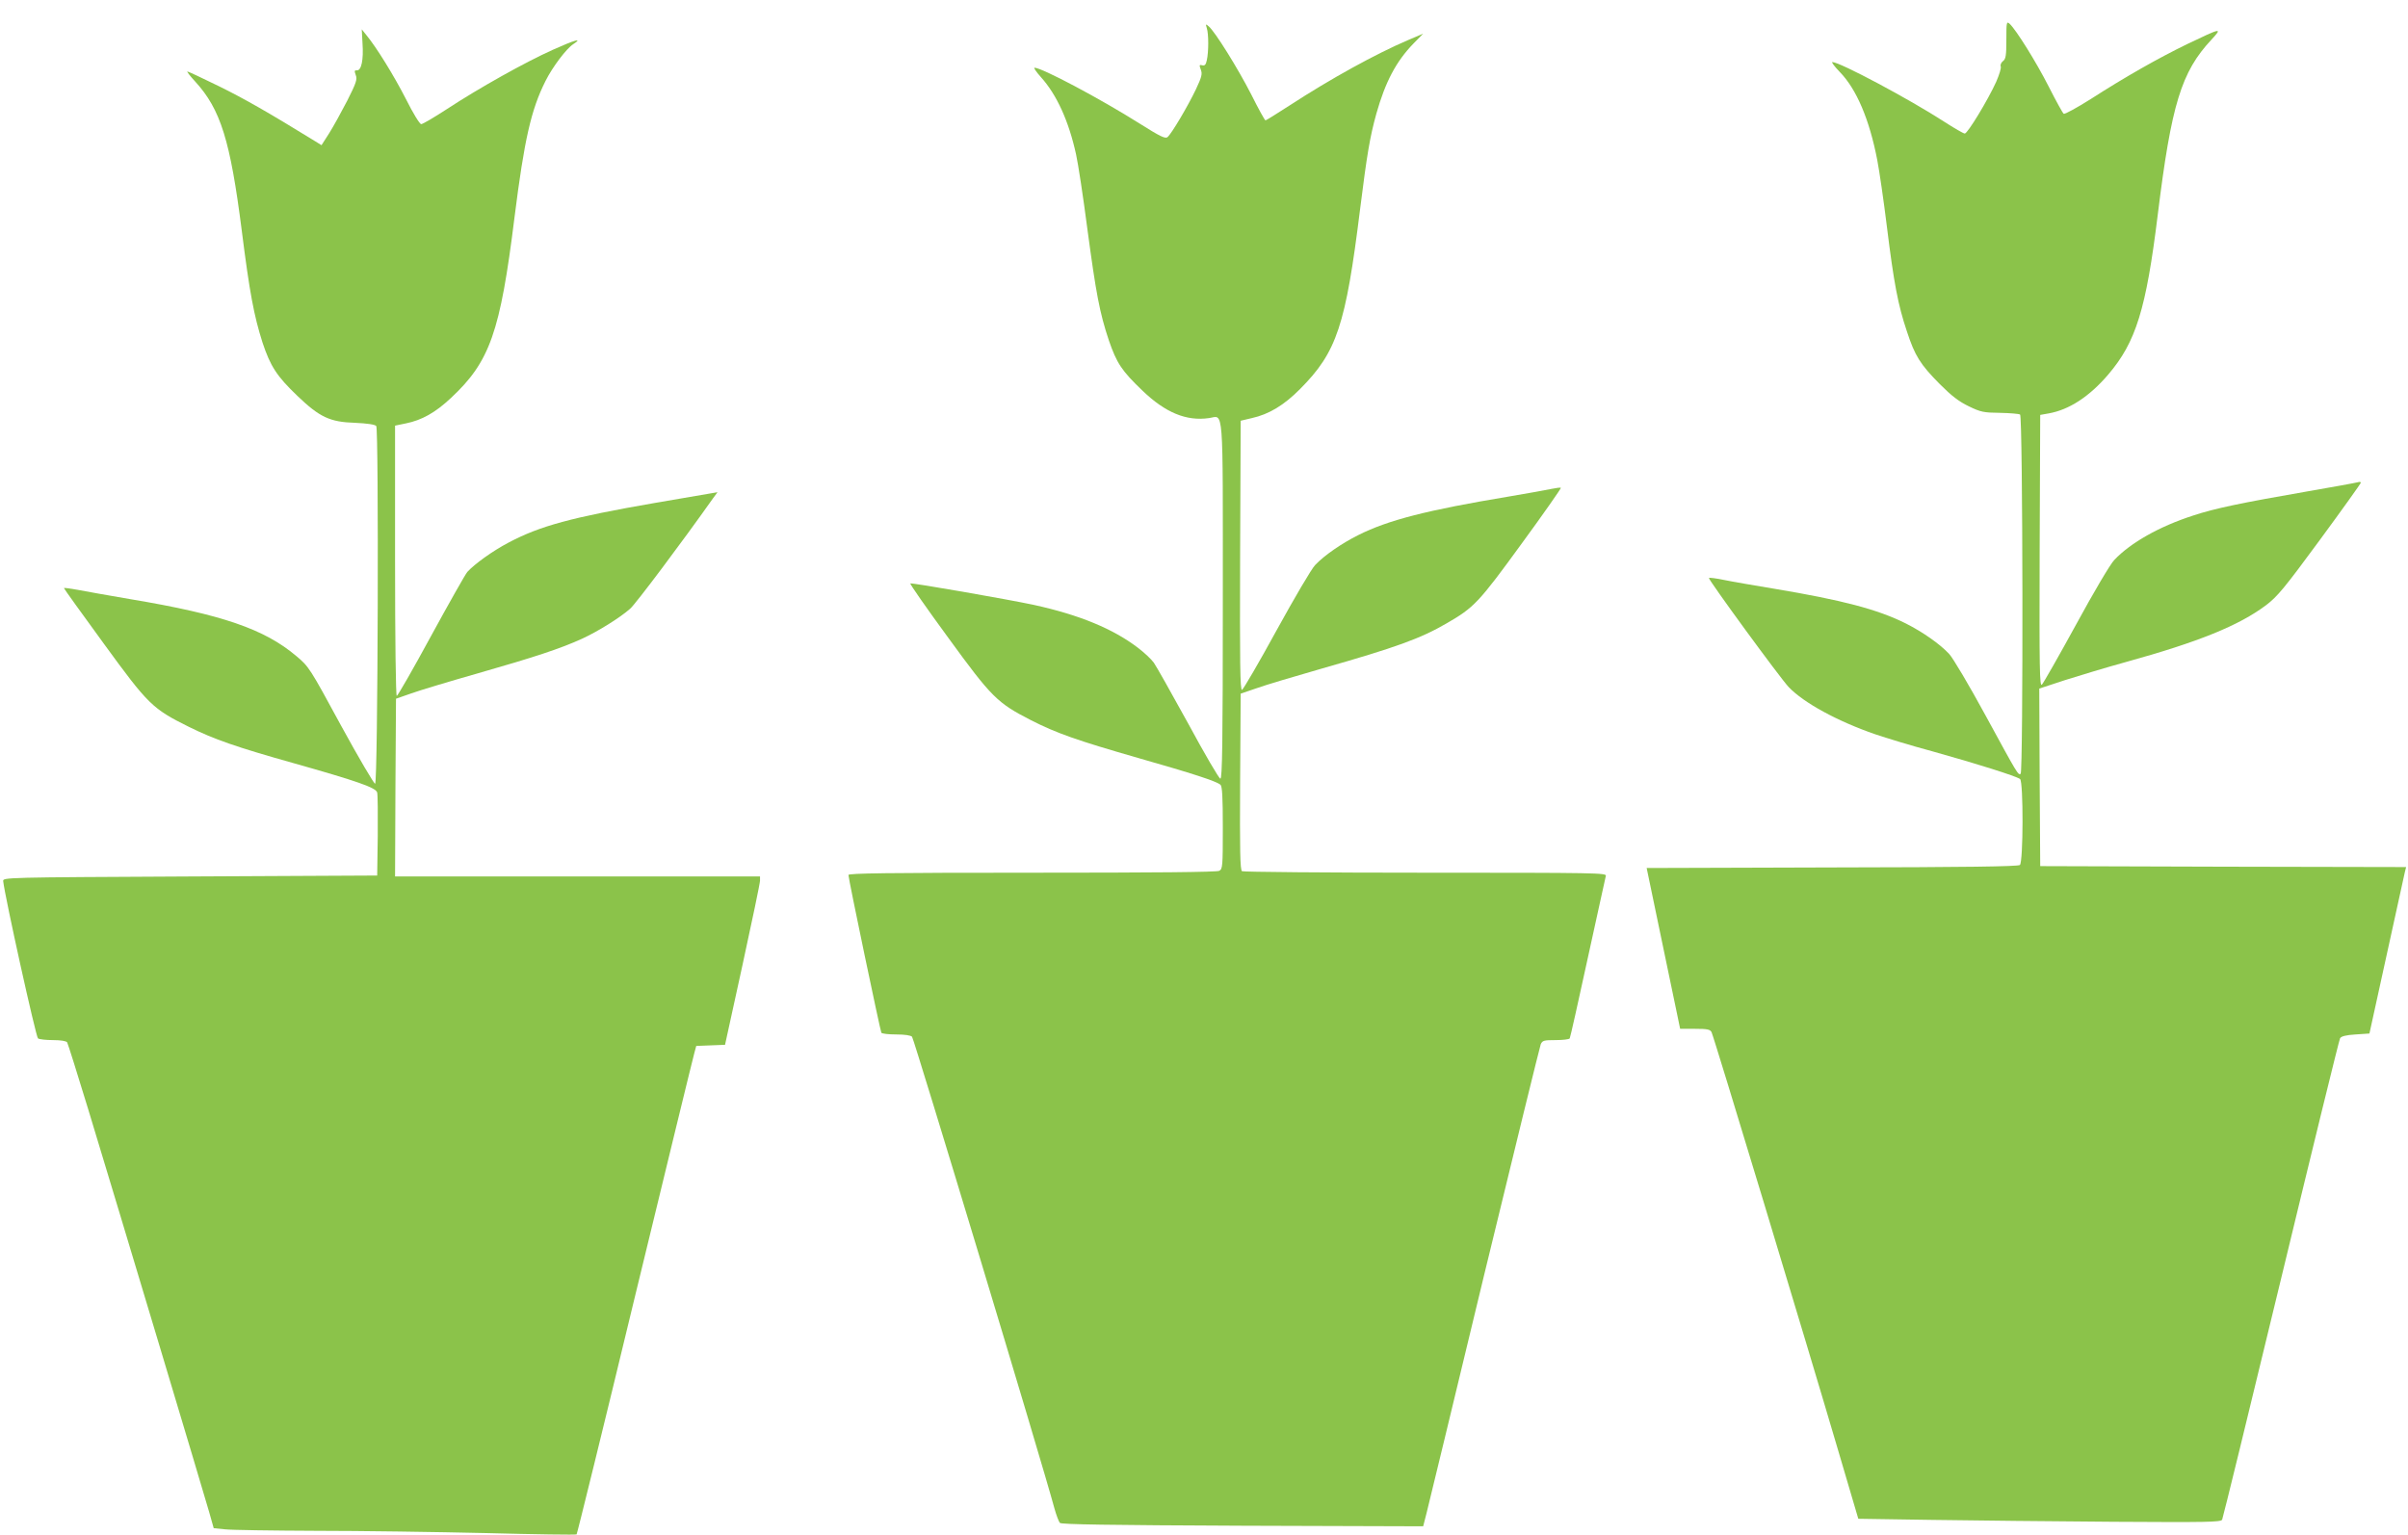
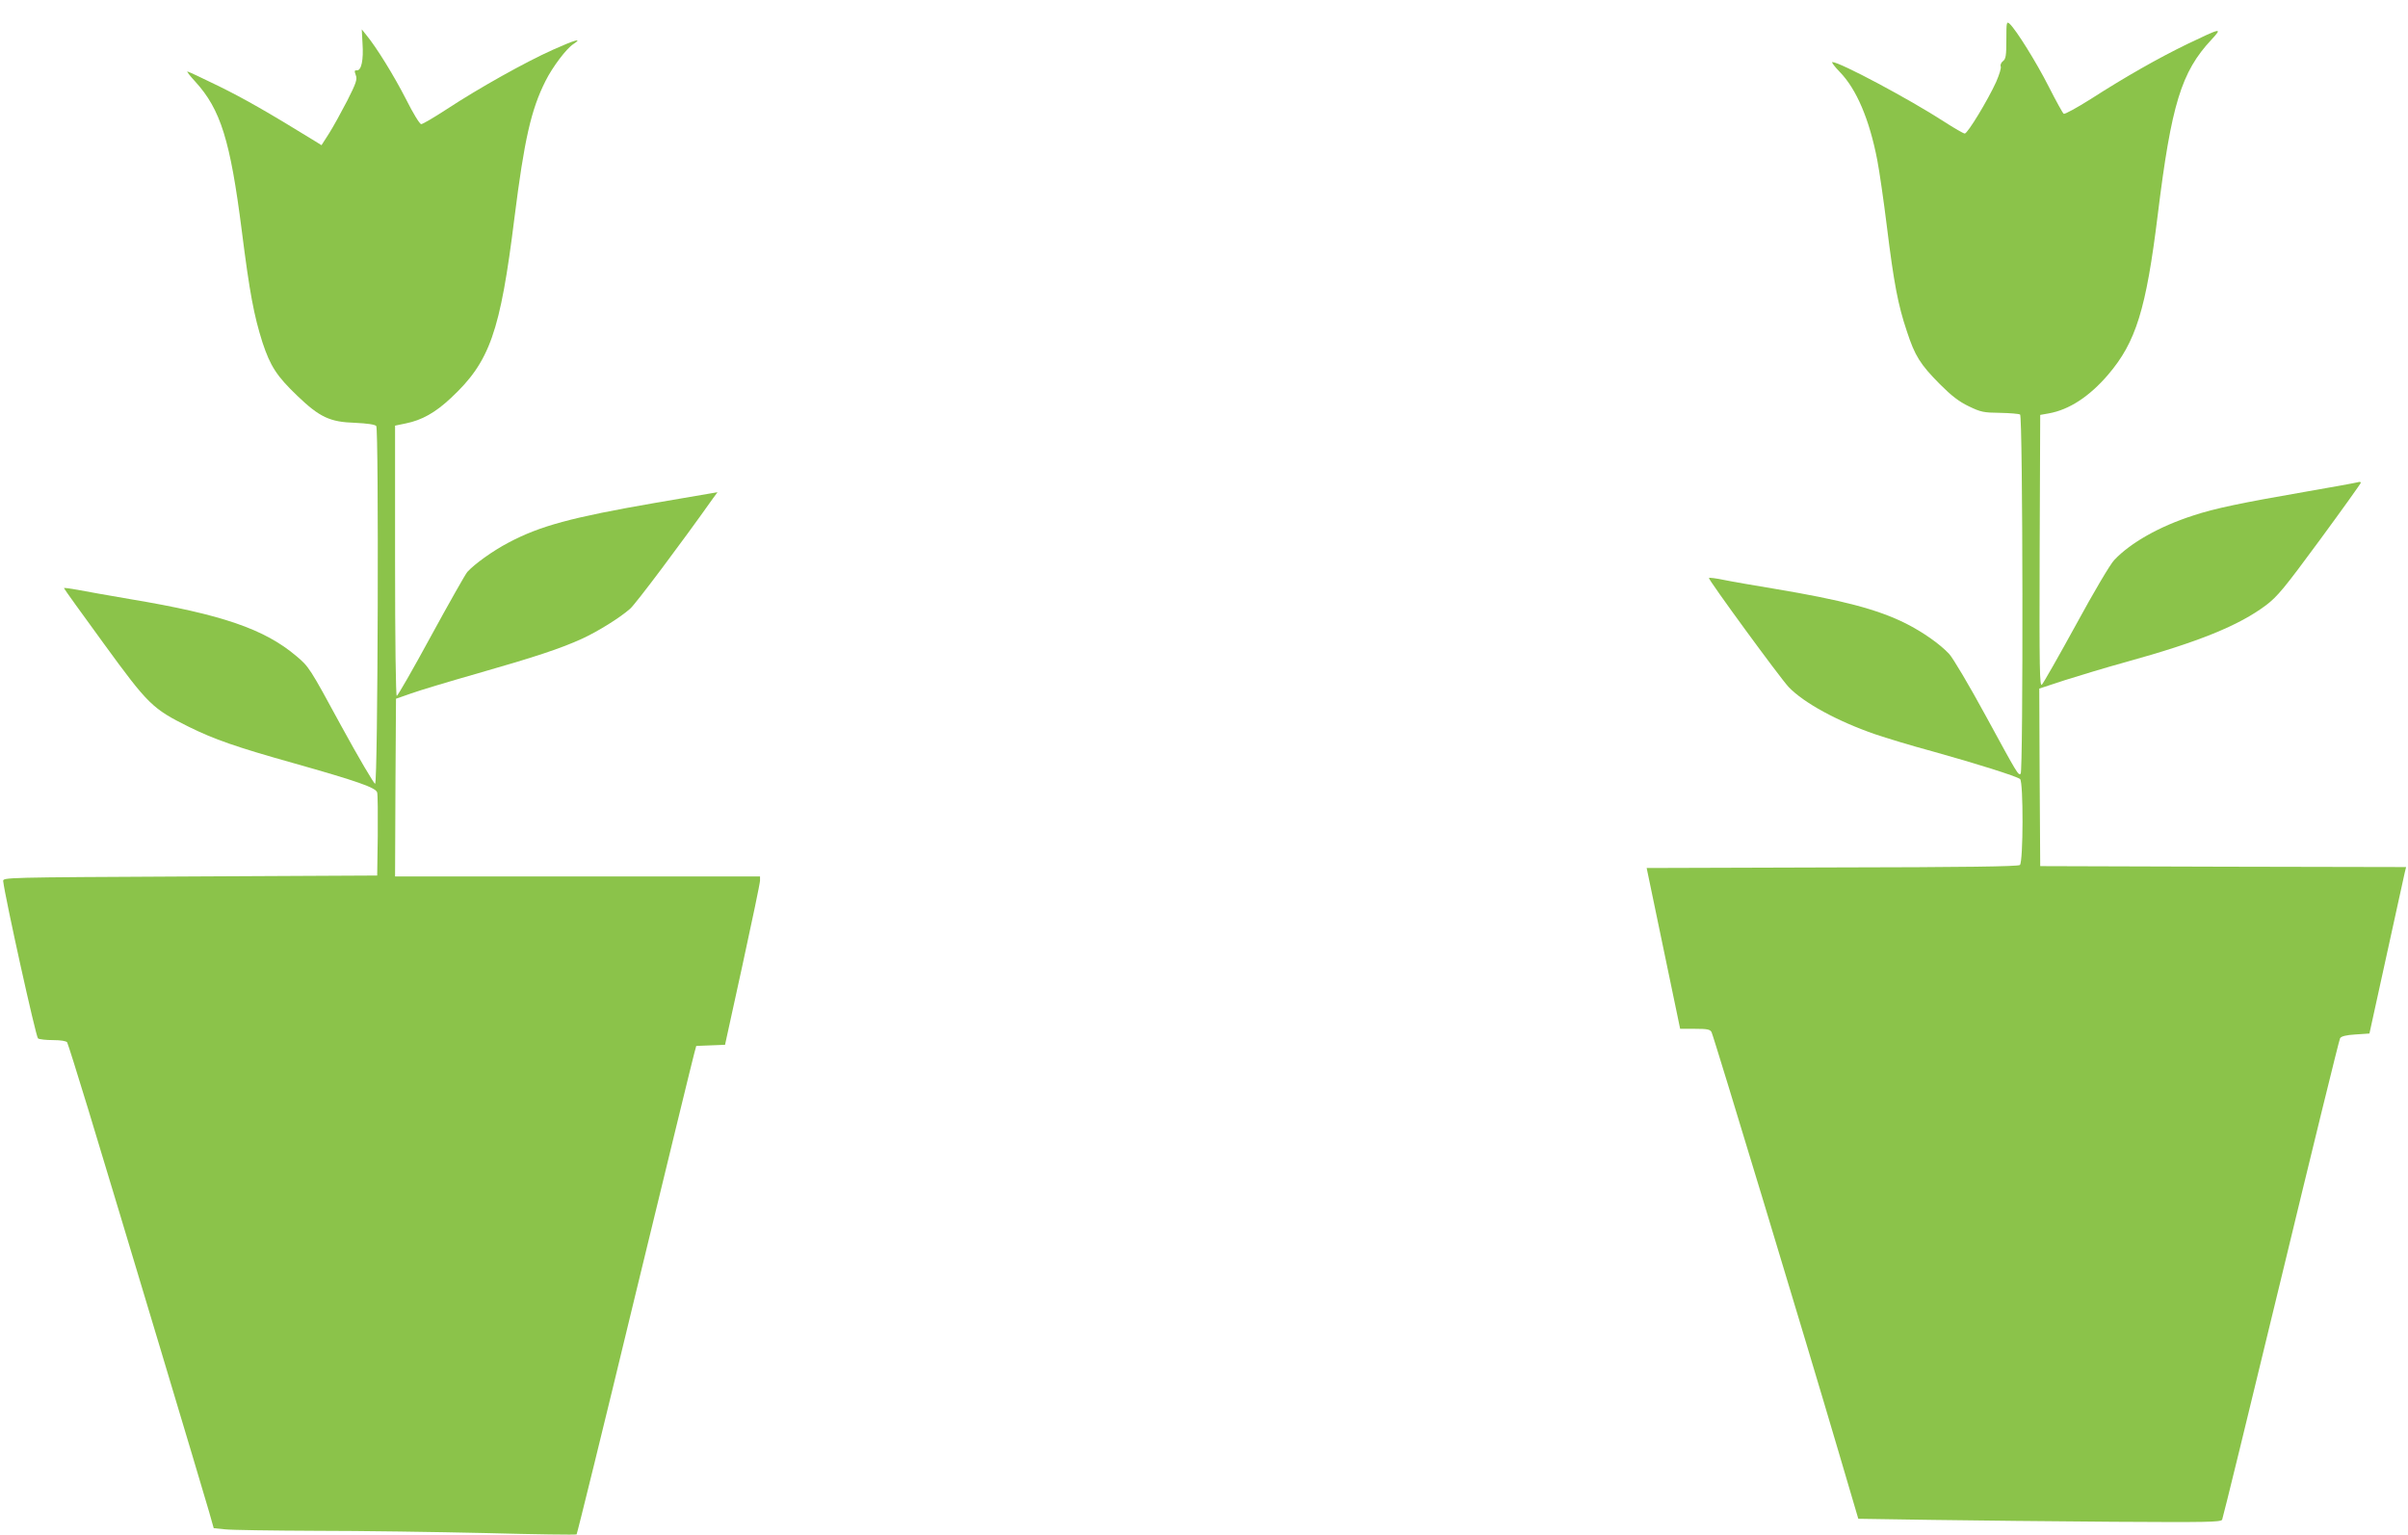
<svg xmlns="http://www.w3.org/2000/svg" version="1.0" width="1280pt" height="816pt" viewBox="0 0 1280 816" preserveAspectRatio="xMidYMid meet">
  <g transform="translate(0,816) scale(0.1,-0.1)" fill="#8bc34a" stroke="none">
-     <path d="M10665 7948 c0 -84 -3 -102 -18 -113 -9 -7 -15 -19 -12 -28 4 -8 -8 -45 -24 -82 -44 -97 -152 -275 -167 -275 -7 0 -57 29 -111 64 -184 119 -553 316 -593 316 -6 0 11 -23 39 -52 89 -91 158 -252 200 -470 11 -57 34 -215 51 -353 37 -300 59 -416 106 -556 43 -131 70 -175 176 -282 62 -62 101 -92 153 -117 64 -31 79 -34 166 -35 52 -1 101 -5 107 -9 15 -9 17 -1901 3 -1910 -13 -9 -16 -3 -186 309 -87 160 -174 307 -194 328 -49 53 -141 117 -230 162 -150 75 -336 124 -701 185 -102 17 -220 37 -263 46 -43 9 -81 14 -83 11 -6 -6 380 -534 424 -580 80 -84 260 -182 460 -251 56 -19 193 -61 305 -91 230 -64 446 -132 465 -147 18 -15 17 -441 -1 -457 -10 -8 -291 -12 -999 -13 l-985 -3 77 -370 c42 -203 83 -396 89 -427 l12 -58 79 0 c65 0 81 -3 88 -18 11 -20 509 -1666 671 -2217 l109 -370 394 -6 c216 -3 649 -8 962 -10 496 -3 570 -2 578 11 4 8 145 584 313 1280 168 696 309 1272 314 1280 6 10 31 17 82 20 l74 5 91 415 c50 228 94 427 97 442 l7 28 -972 2 -973 3 -3 472 -2 472 137 45 c76 24 221 68 323 96 387 107 601 194 745 302 61 46 98 91 287 348 119 162 217 299 217 303 1 5 -7 6 -16 3 -10 -3 -136 -26 -281 -51 -334 -58 -480 -88 -594 -126 -180 -58 -333 -145 -419 -236 -21 -21 -110 -172 -203 -343 -92 -168 -174 -312 -182 -320 -12 -13 -14 77 -12 710 l3 724 45 8 c108 19 216 89 316 206 148 173 202 348 264 852 72 584 125 758 285 929 61 66 54 64 -130 -24 -152 -74 -327 -173 -512 -292 -73 -46 -137 -81 -143 -78 -5 3 -41 68 -79 143 -68 134 -174 303 -208 335 -17 15 -18 10 -18 -85z" />
-     <path d="M6415 8010 c10 -30 10 -126 0 -170 -5 -24 -11 -31 -25 -27 -15 4 -16 1 -7 -23 9 -23 5 -39 -26 -105 -43 -90 -130 -237 -151 -254 -12 -10 -40 4 -148 72 -211 133 -520 297 -559 297 -6 0 10 -23 34 -50 84 -93 148 -233 187 -411 11 -49 38 -227 60 -396 46 -343 65 -445 114 -592 42 -122 68 -162 180 -269 121 -116 232 -162 352 -145 80 11 74 95 74 -968 0 -763 -3 -949 -13 -949 -7 0 -84 132 -171 293 -88 160 -170 306 -183 324 -13 18 -50 53 -83 78 -133 102 -313 176 -555 229 -141 30 -645 118 -656 114 -4 -2 86 -131 201 -288 232 -319 261 -347 440 -439 135 -69 246 -108 570 -201 291 -83 414 -123 437 -142 10 -8 13 -63 13 -229 0 -206 -1 -219 -19 -229 -13 -7 -342 -10 -995 -10 -774 0 -976 -3 -976 -12 0 -21 169 -828 175 -839 4 -5 39 -9 79 -9 47 0 77 -5 84 -12 12 -16 691 -2262 757 -2508 10 -36 23 -70 29 -77 8 -8 256 -12 971 -15 l960 -3 18 70 c10 39 148 610 307 1270 160 660 295 1210 300 1223 9 20 17 22 79 22 38 0 72 4 75 9 3 4 46 197 96 427 50 230 94 427 96 437 5 16 -45 17 -958 17 -530 0 -969 4 -976 8 -10 7 -12 108 -10 476 l3 468 85 29 c47 17 202 63 345 104 396 113 526 160 665 241 146 84 171 111 398 423 118 161 211 295 209 297 -2 3 -24 0 -48 -5 -24 -5 -127 -24 -229 -41 -433 -72 -641 -125 -800 -205 -88 -44 -181 -108 -229 -159 -19 -19 -111 -176 -205 -347 -94 -172 -177 -314 -184 -317 -10 -3 -12 141 -10 714 l3 717 59 14 c91 20 172 69 257 155 195 196 242 337 319 958 36 287 52 383 86 505 48 170 105 278 197 373 l52 53 -80 -34 c-171 -73 -411 -205 -629 -347 -68 -44 -126 -80 -129 -80 -4 0 -38 62 -76 138 -70 137 -193 335 -226 362 -16 14 -17 13 -10 -10z" />
+     <path d="M10665 7948 c0 -84 -3 -102 -18 -113 -9 -7 -15 -19 -12 -28 4 -8 -8 -45 -24 -82 -44 -97 -152 -275 -167 -275 -7 0 -57 29 -111 64 -184 119 -553 316 -593 316 -6 0 11 -23 39 -52 89 -91 158 -252 200 -470 11 -57 34 -215 51 -353 37 -300 59 -416 106 -556 43 -131 70 -175 176 -282 62 -62 101 -92 153 -117 64 -31 79 -34 166 -35 52 -1 101 -5 107 -9 15 -9 17 -1901 3 -1910 -13 -9 -16 -3 -186 309 -87 160 -174 307 -194 328 -49 53 -141 117 -230 162 -150 75 -336 124 -701 185 -102 17 -220 37 -263 46 -43 9 -81 14 -83 11 -6 -6 380 -534 424 -580 80 -84 260 -182 460 -251 56 -19 193 -61 305 -91 230 -64 446 -132 465 -147 18 -15 17 -441 -1 -457 -10 -8 -291 -12 -999 -13 l-985 -3 77 -370 c42 -203 83 -396 89 -427 l12 -58 79 0 c65 0 81 -3 88 -18 11 -20 509 -1666 671 -2217 l109 -370 394 -6 c216 -3 649 -8 962 -10 496 -3 570 -2 578 11 4 8 145 584 313 1280 168 696 309 1272 314 1280 6 10 31 17 82 20 l74 5 91 415 c50 228 94 427 97 442 l7 28 -972 2 -973 3 -3 472 -2 472 137 45 c76 24 221 68 323 96 387 107 601 194 745 302 61 46 98 91 287 348 119 162 217 299 217 303 1 5 -7 6 -16 3 -10 -3 -136 -26 -281 -51 -334 -58 -480 -88 -594 -126 -180 -58 -333 -145 -419 -236 -21 -21 -110 -172 -203 -343 -92 -168 -174 -312 -182 -320 -12 -13 -14 77 -12 710 l3 724 45 8 c108 19 216 89 316 206 148 173 202 348 264 852 72 584 125 758 285 929 61 66 54 64 -130 -24 -152 -74 -327 -173 -512 -292 -73 -46 -137 -81 -143 -78 -5 3 -41 68 -79 143 -68 134 -174 303 -208 335 -17 15 -18 10 -18 -85" />
    <path d="M1927 7929 c6 -87 -6 -145 -30 -143 -13 1 -14 -3 -6 -25 9 -22 3 -41 -45 -136 -31 -60 -74 -138 -96 -173 l-41 -64 -32 20 c-250 154 -378 227 -512 293 -88 43 -164 79 -169 79 -4 0 14 -24 42 -54 135 -148 186 -313 247 -791 42 -333 65 -453 110 -595 42 -127 76 -180 187 -286 117 -112 172 -138 305 -142 65 -3 106 -9 113 -17 14 -17 9 -1897 -6 -1902 -5 -2 -87 137 -181 309 -166 306 -171 314 -238 370 -169 143 -395 221 -880 302 -115 20 -243 42 -282 50 -40 7 -73 12 -73 9 0 -3 95 -135 211 -294 238 -327 259 -347 454 -444 134 -66 251 -107 550 -191 347 -98 444 -132 450 -158 3 -11 4 -115 3 -231 l-3 -210 -995 -5 c-988 -5 -995 -5 -993 -25 9 -83 174 -829 185 -836 7 -5 43 -9 80 -9 42 0 70 -5 75 -12 4 -7 54 -166 111 -353 169 -556 618 -2053 644 -2145 l24 -85 59 -6 c33 -4 251 -7 485 -8 234 0 640 -6 903 -12 262 -7 480 -10 482 -7 3 3 143 571 310 1264 168 692 310 1276 316 1296 l10 37 76 3 77 3 93 425 c51 234 93 435 93 448 l0 22 -970 0 -970 0 2 473 3 472 80 28 c44 16 204 64 355 107 304 87 440 132 554 184 83 38 202 112 255 159 28 23 278 357 440 586 l25 34 -35 -6 c-19 -3 -153 -26 -298 -51 -444 -77 -610 -122 -778 -211 -84 -44 -181 -114 -219 -156 -11 -13 -98 -167 -193 -341 -95 -175 -177 -318 -182 -318 -5 0 -9 291 -9 719 l0 718 58 12 c84 17 156 57 239 135 207 193 262 349 338 961 52 413 88 572 165 725 37 74 111 172 147 195 54 36 9 23 -109 -30 -145 -65 -392 -203 -564 -316 -66 -43 -127 -79 -135 -79 -8 0 -43 57 -81 133 -64 125 -157 276 -211 341 l-24 30 4 -75z" />
  </g>
</svg>